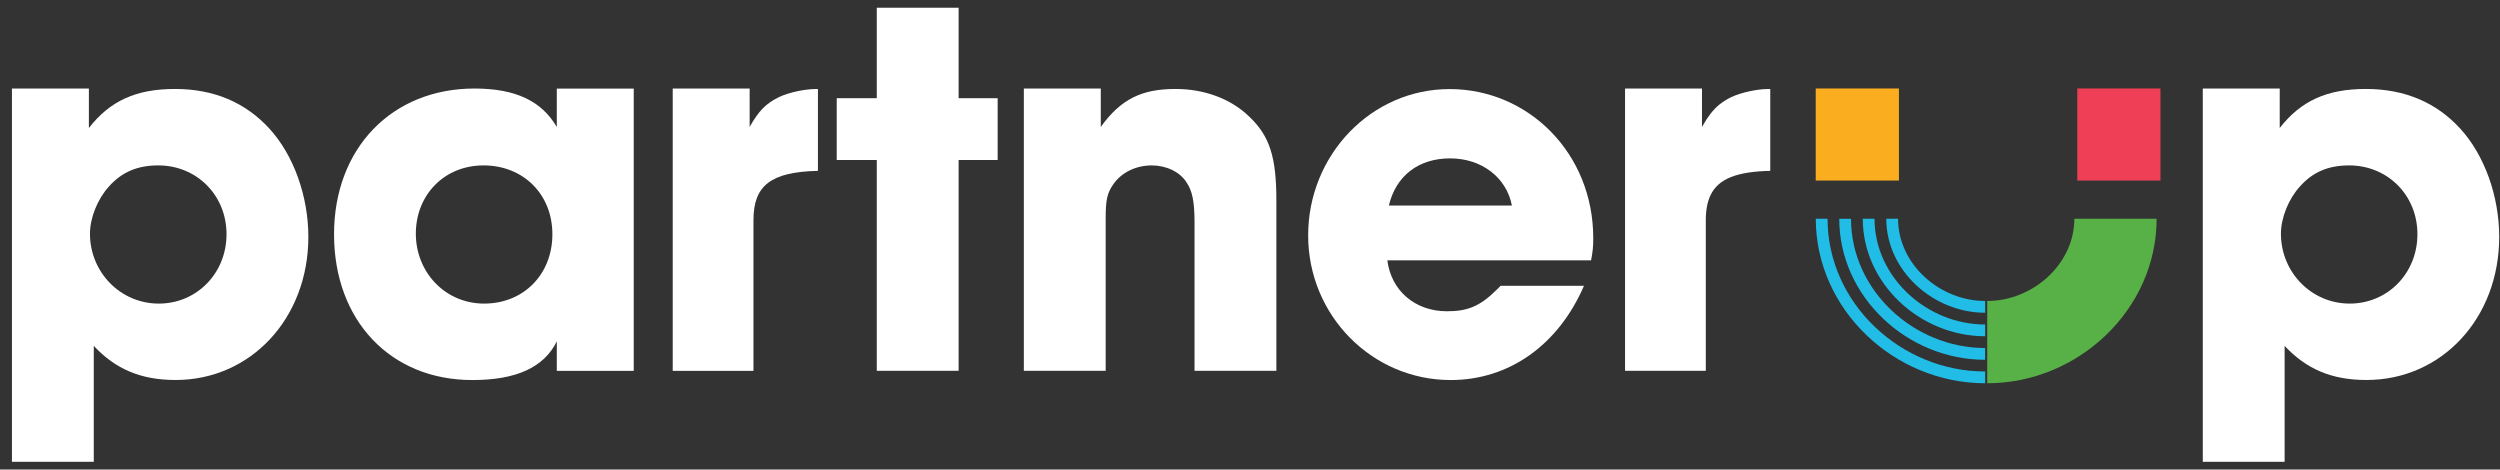
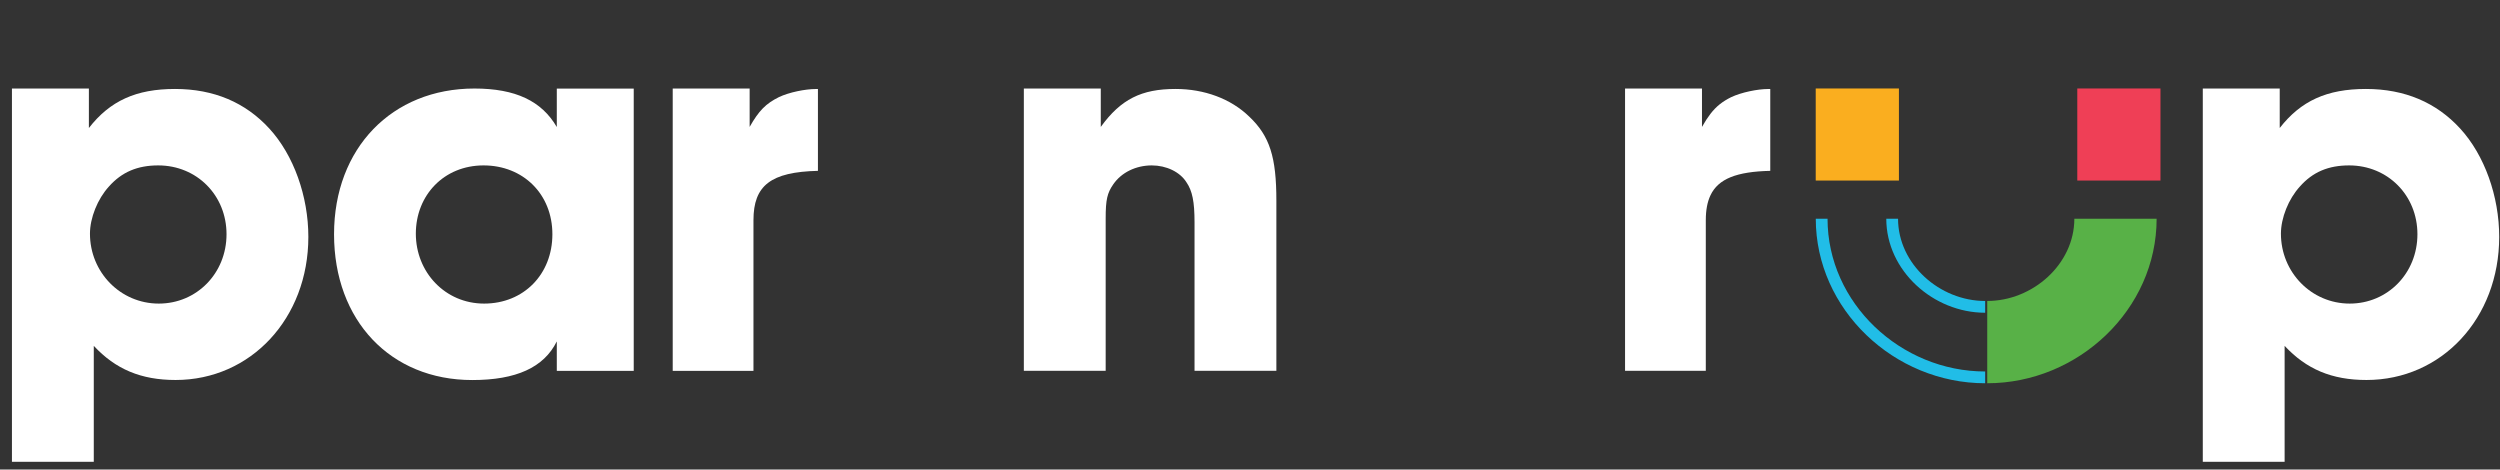
<svg xmlns="http://www.w3.org/2000/svg" width="197" height="37" viewBox="0 0 197 37" fill="none">
  <rect x="0" y="0" width="197" height="37" fill="#333333" stroke="none" />
  <g clip-path="url(#clip0_669_7849)">
    <path d="M0.941 6.976H7.004V10.086C8.668 7.95 10.719 7.01 13.791 7.01C16.863 7.01 19.343 8.079 21.222 10.129C23.144 12.223 24.298 15.467 24.298 18.667C24.298 25.073 19.772 29.943 13.838 29.943C11.105 29.943 9.097 29.089 7.39 27.253V36.391H0.941V6.976ZM12.512 23.923C15.503 23.923 17.85 21.533 17.85 18.457C17.85 15.381 15.503 13.034 12.47 13.034C10.848 13.034 9.608 13.544 8.582 14.699C7.686 15.681 7.089 17.174 7.089 18.414C7.089 21.443 9.479 23.923 12.512 23.923Z" fill="white" />
    <path d="M173.58 6.976H179.642V10.086C181.307 7.95 183.358 7.01 186.43 7.01C189.502 7.01 191.982 8.079 193.861 10.129C195.783 12.223 196.937 15.467 196.937 18.667C196.937 25.073 192.411 29.943 186.477 29.943C183.744 29.943 181.736 29.089 180.028 27.253V36.391H173.58V6.976ZM185.155 23.923C188.146 23.923 190.493 21.533 190.493 18.457C190.493 15.381 188.146 13.034 185.113 13.034C183.491 13.034 182.251 13.544 181.23 14.699C180.333 15.681 179.737 17.174 179.737 18.414C179.737 21.443 182.126 23.923 185.16 23.923" fill="white" />
    <path d="M43.871 26.913C42.846 28.964 40.671 29.947 37.213 29.947C30.764 29.947 26.323 25.249 26.323 18.461C26.323 11.674 30.893 6.976 37.384 6.976C40.628 6.976 42.679 7.958 43.876 10.009V6.984H49.938V29.226H43.876V26.922L43.871 26.913ZM38.148 23.923C41.263 23.923 43.528 21.619 43.528 18.457C43.528 15.295 41.224 13.034 38.105 13.034C34.986 13.034 32.768 15.381 32.768 18.414C32.768 21.448 35.076 23.923 38.148 23.923Z" fill="white" />
    <path d="M53.01 6.976H59.072V10.001C59.797 8.718 60.351 8.164 61.376 7.654C62.187 7.268 63.47 7.014 64.281 7.014H64.453V13.463C60.737 13.549 59.373 14.617 59.373 17.35V29.222H53.01V6.976Z" fill="white" />
-     <path d="M69.09 12.609H65.933V7.74H69.09V0.609H75.539V7.74H78.615V12.609H75.539V29.218H69.09V12.609Z" fill="white" />
    <path d="M80.679 6.976H86.741V10.001C88.32 7.821 89.942 7.01 92.632 7.01C94.897 7.01 96.987 7.778 98.441 9.19C100.063 10.726 100.578 12.39 100.578 15.81V29.218H94.129V17.517C94.129 15.896 93.958 15.042 93.49 14.36C92.98 13.549 91.911 13.034 90.757 13.034C89.517 13.034 88.367 13.587 87.724 14.527C87.252 15.209 87.127 15.724 87.127 17.217V29.218H80.679V6.976Z" fill="white" />
-     <path d="M124.819 22.516C122.811 27.171 118.928 29.947 114.316 29.947C108.125 29.947 103.083 24.867 103.083 18.547C103.083 12.227 108.039 7.019 114.23 7.019C120.421 7.019 125.548 12.056 125.548 18.762C125.548 19.487 125.505 19.83 125.377 20.512H109.322C109.622 22.902 111.501 24.528 114.02 24.528C115.642 24.528 116.624 24.142 117.95 22.82L118.25 22.52H124.827L124.819 22.516ZM119.138 16.196C118.709 13.978 116.749 12.48 114.269 12.48C111.789 12.48 110 13.845 109.442 16.196H119.134H119.138Z" fill="white" />
    <path d="M139.325 7.014C138.514 7.014 137.231 7.272 136.42 7.654C135.725 8.001 135.245 8.375 134.781 8.975C134.563 9.258 134.348 9.589 134.116 10.001V6.976H128.054V29.218H134.417V17.346C134.417 16.561 134.537 15.913 134.786 15.389C135.403 14.085 136.854 13.523 139.497 13.463V7.014H139.325Z" fill="white" />
    <path d="M156.594 30.2C163.755 30.2 169.942 24.395 169.942 17.234H163.459C163.459 20.817 160.177 23.717 156.594 23.717V30.2Z" fill="#58B147" />
    <path d="M156.431 29.273C149.781 29.273 144.01 23.884 144.01 17.234H143.083C143.083 24.395 149.27 30.2 156.431 30.2V29.273Z" fill="#21BDE7" />
-     <path d="M156.431 27.424C150.806 27.424 145.859 22.863 145.859 17.239H144.933C144.933 23.378 150.291 28.351 156.427 28.351V27.424H156.431Z" fill="#21BDE7" />
-     <path d="M156.431 25.571C151.827 25.571 147.713 21.838 147.713 17.234H146.786C146.786 22.349 151.312 26.497 156.431 26.497V25.571Z" fill="#21BDE7" />
    <path d="M156.431 24.644C152.338 24.644 148.639 21.327 148.639 17.234H149.566C149.566 20.817 152.848 23.717 156.431 23.717V24.644Z" fill="#21BDE7" />
    <path d="M149.635 6.972H143.079V14.227H149.635V6.972Z" fill="#FAAE1F" />
    <path d="M170.246 6.972H163.69V14.227H170.246V6.972Z" fill="#EF3F56" />
  </g>
  <defs>
    <clipPath id="clip0_669_7849">
      <rect width="196" height="35.782" fill="white" transform="translate(0.941 0.609)" />
    </clipPath>
  </defs>
</svg>